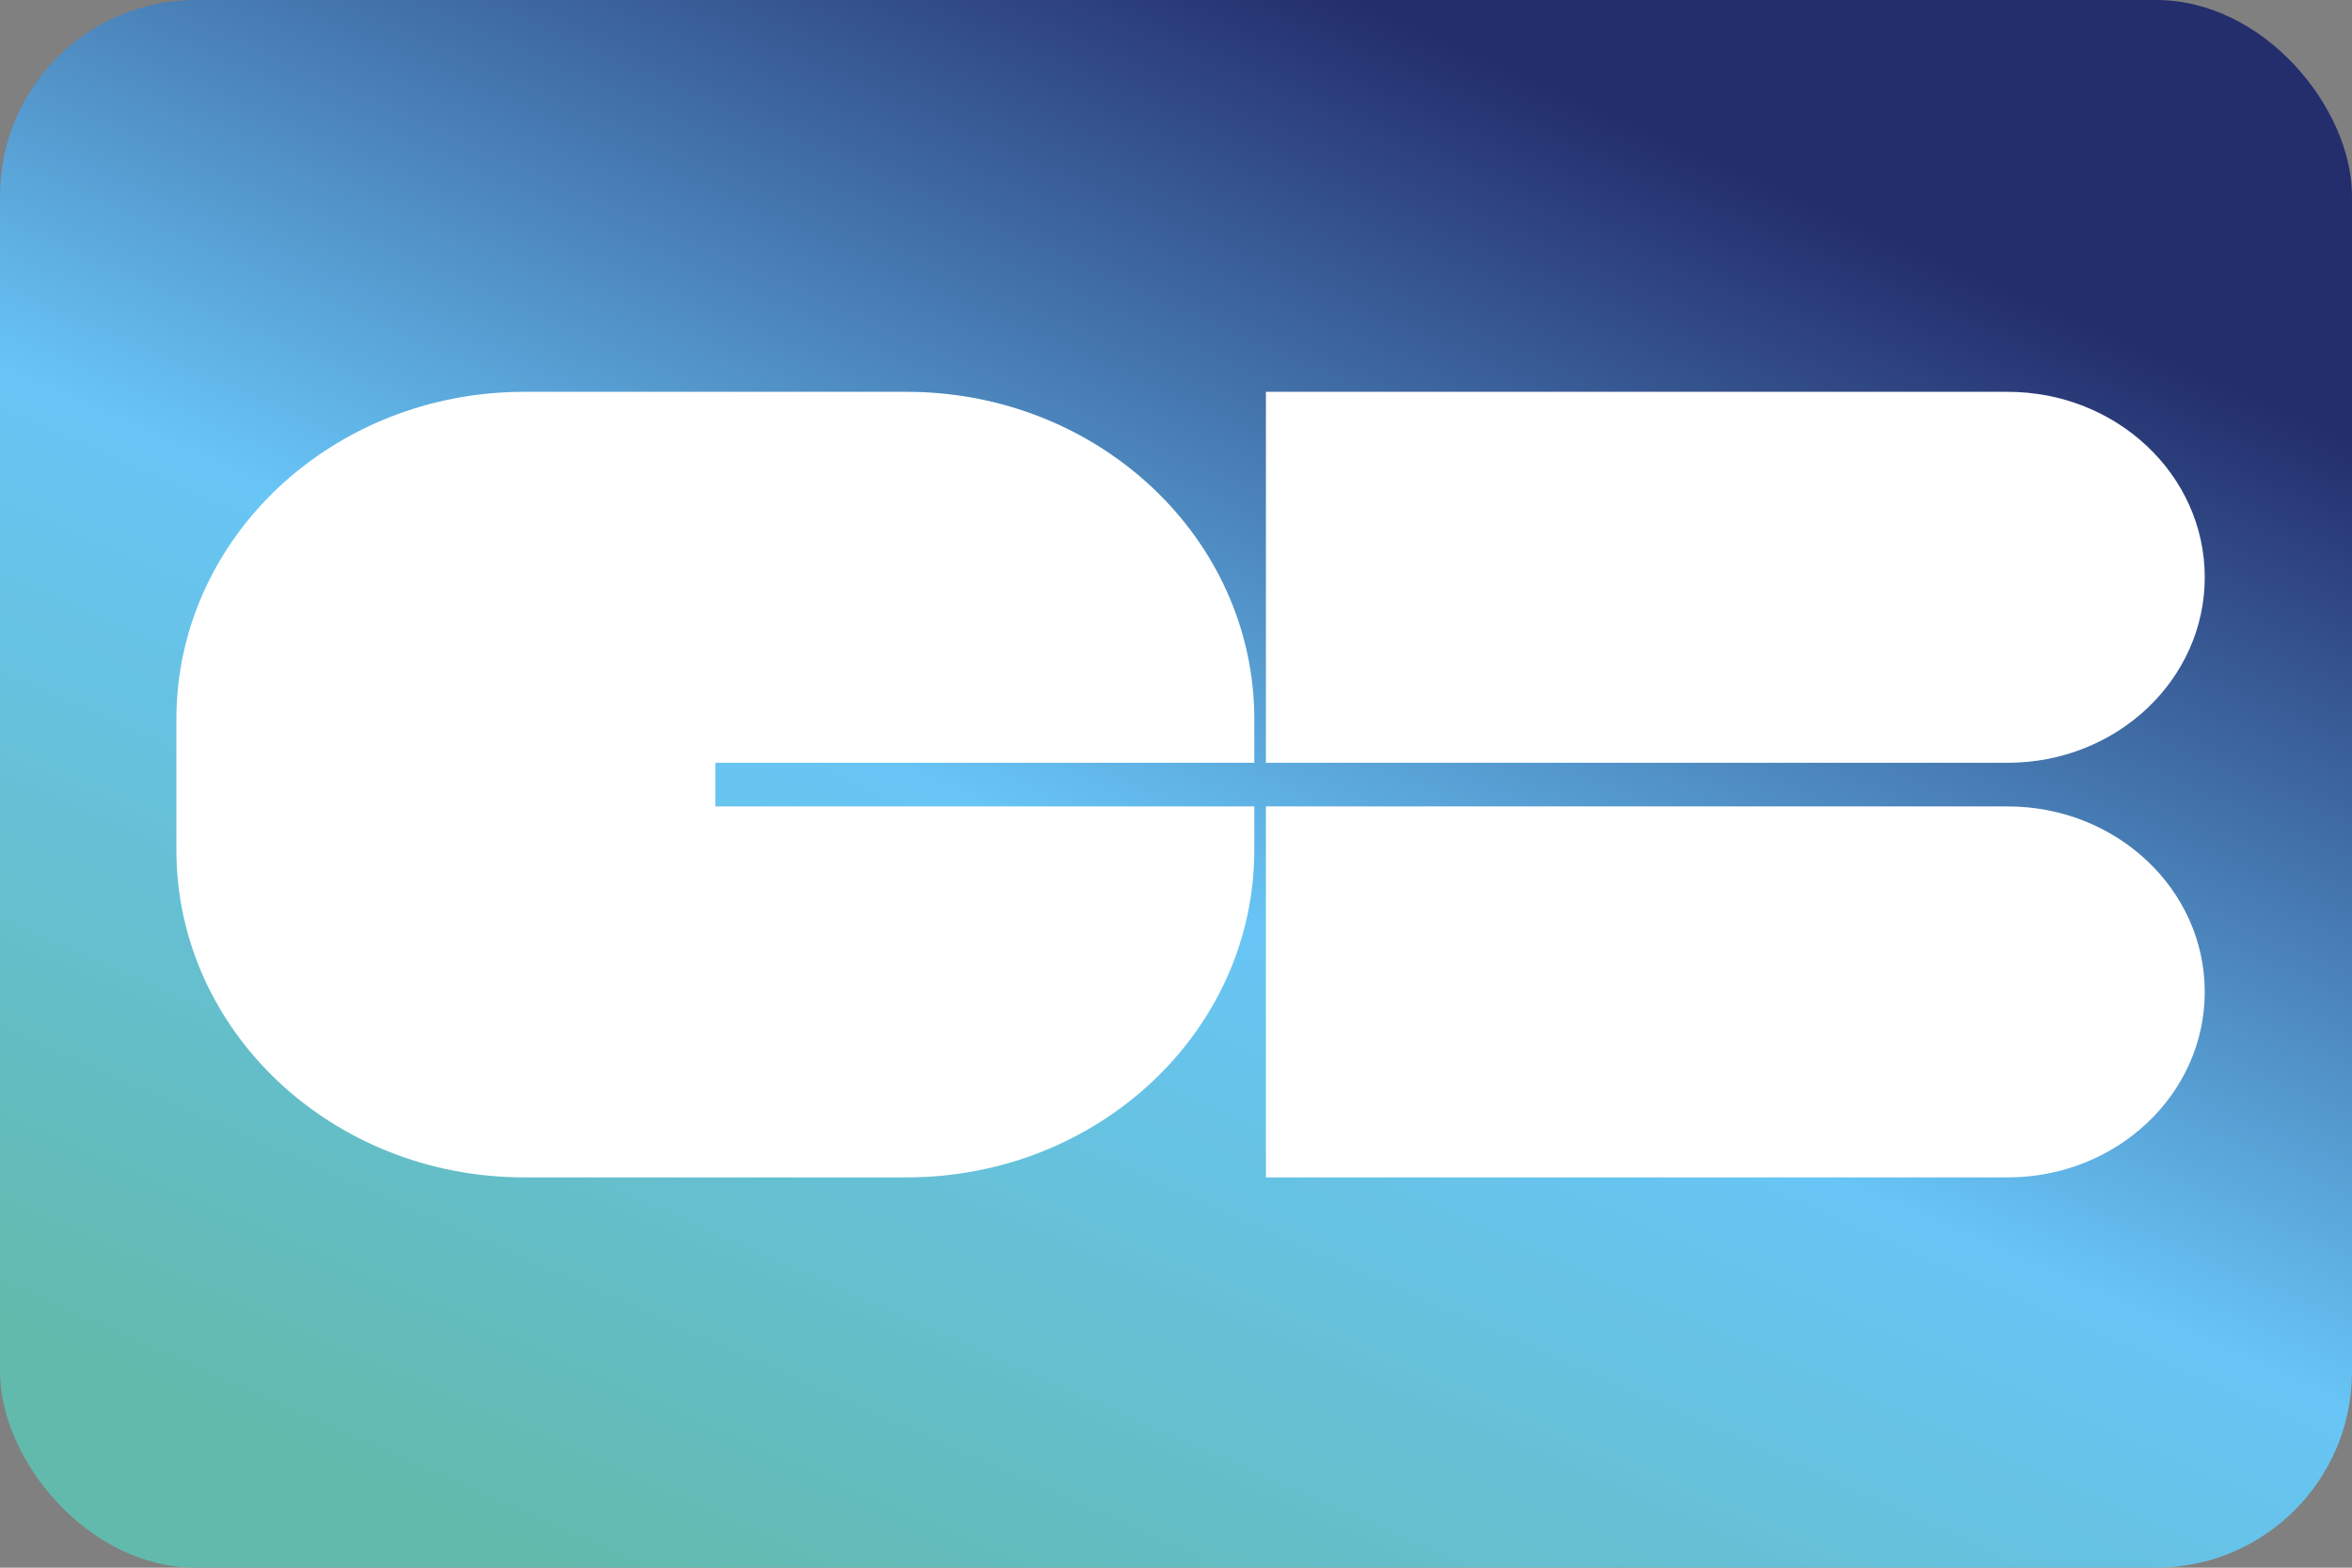
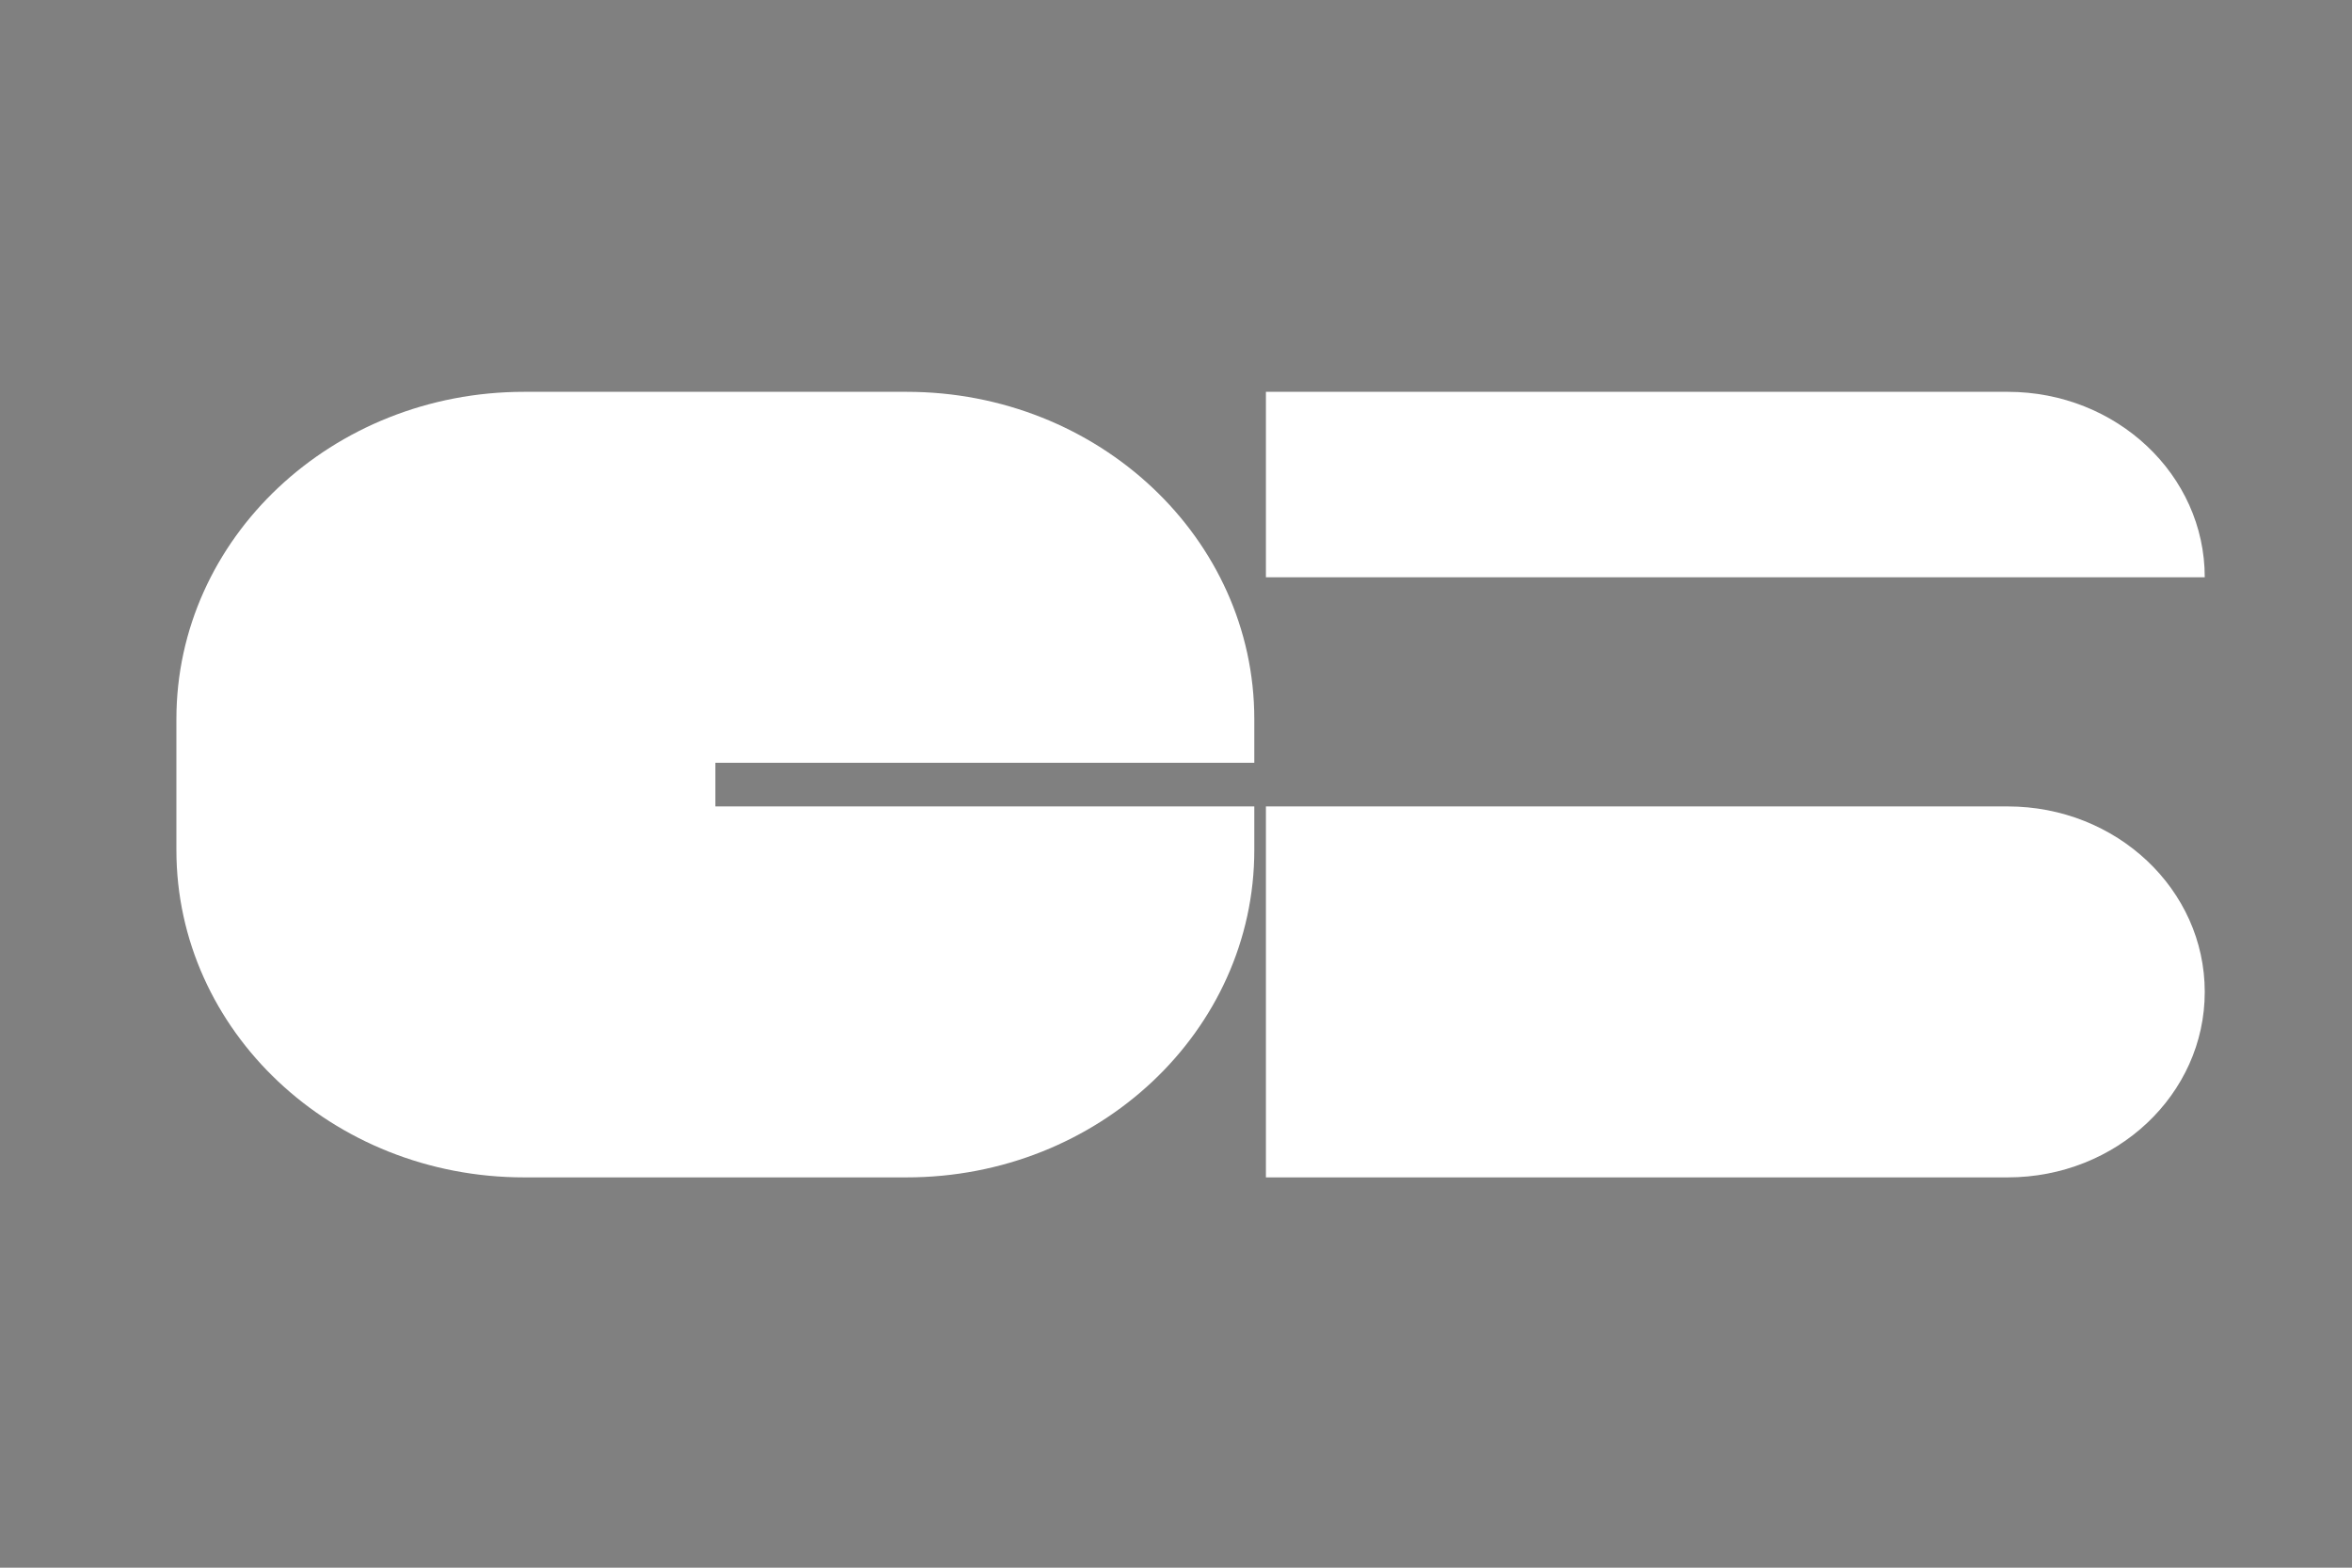
<svg xmlns="http://www.w3.org/2000/svg" width="48" height="32" viewBox="0 0 48 32" fill="none">
  <rect x="0" y="0" width="48" height="32" fill="#808080" stroke="none" />
-   <rect width="48" height="32" rx="4" fill="url(#paint0_linear_5167_51222)" />
  <path d="M3.6 14.679C3.6 10.989 6.777 7.998 10.696 7.998H18.502C22.421 7.998 25.598 10.989 25.598 14.679V15.57H14.599V16.461H25.598V17.352C25.598 21.042 22.421 24.033 18.502 24.033H10.696C6.777 24.033 3.6 21.042 3.6 17.352V14.679Z" fill="white" />
-   <path d="M25.835 7.998H40.974C43.195 7.998 44.995 9.693 44.995 11.784C44.995 13.875 43.195 15.57 40.974 15.57H25.835V7.998Z" fill="white" />
+   <path d="M25.835 7.998H40.974C43.195 7.998 44.995 9.693 44.995 11.784H25.835V7.998Z" fill="white" />
  <path d="M25.835 16.461H40.974C43.195 16.461 44.995 18.156 44.995 20.247C44.995 22.338 43.195 24.033 40.974 24.033H25.835V16.461Z" fill="white" />
  <defs>
    <linearGradient id="paint0_linear_5167_51222" x1="27.569" y1="-2.15708e-07" x2="13.065" y2="32.851" gradientUnits="userSpaceOnUse">
      <stop stop-color="#242E6D" />
      <stop offset="0.503" stop-color="#68C5F6" />
      <stop offset="1" stop-color="#62BAAC" />
    </linearGradient>
  </defs>
</svg>